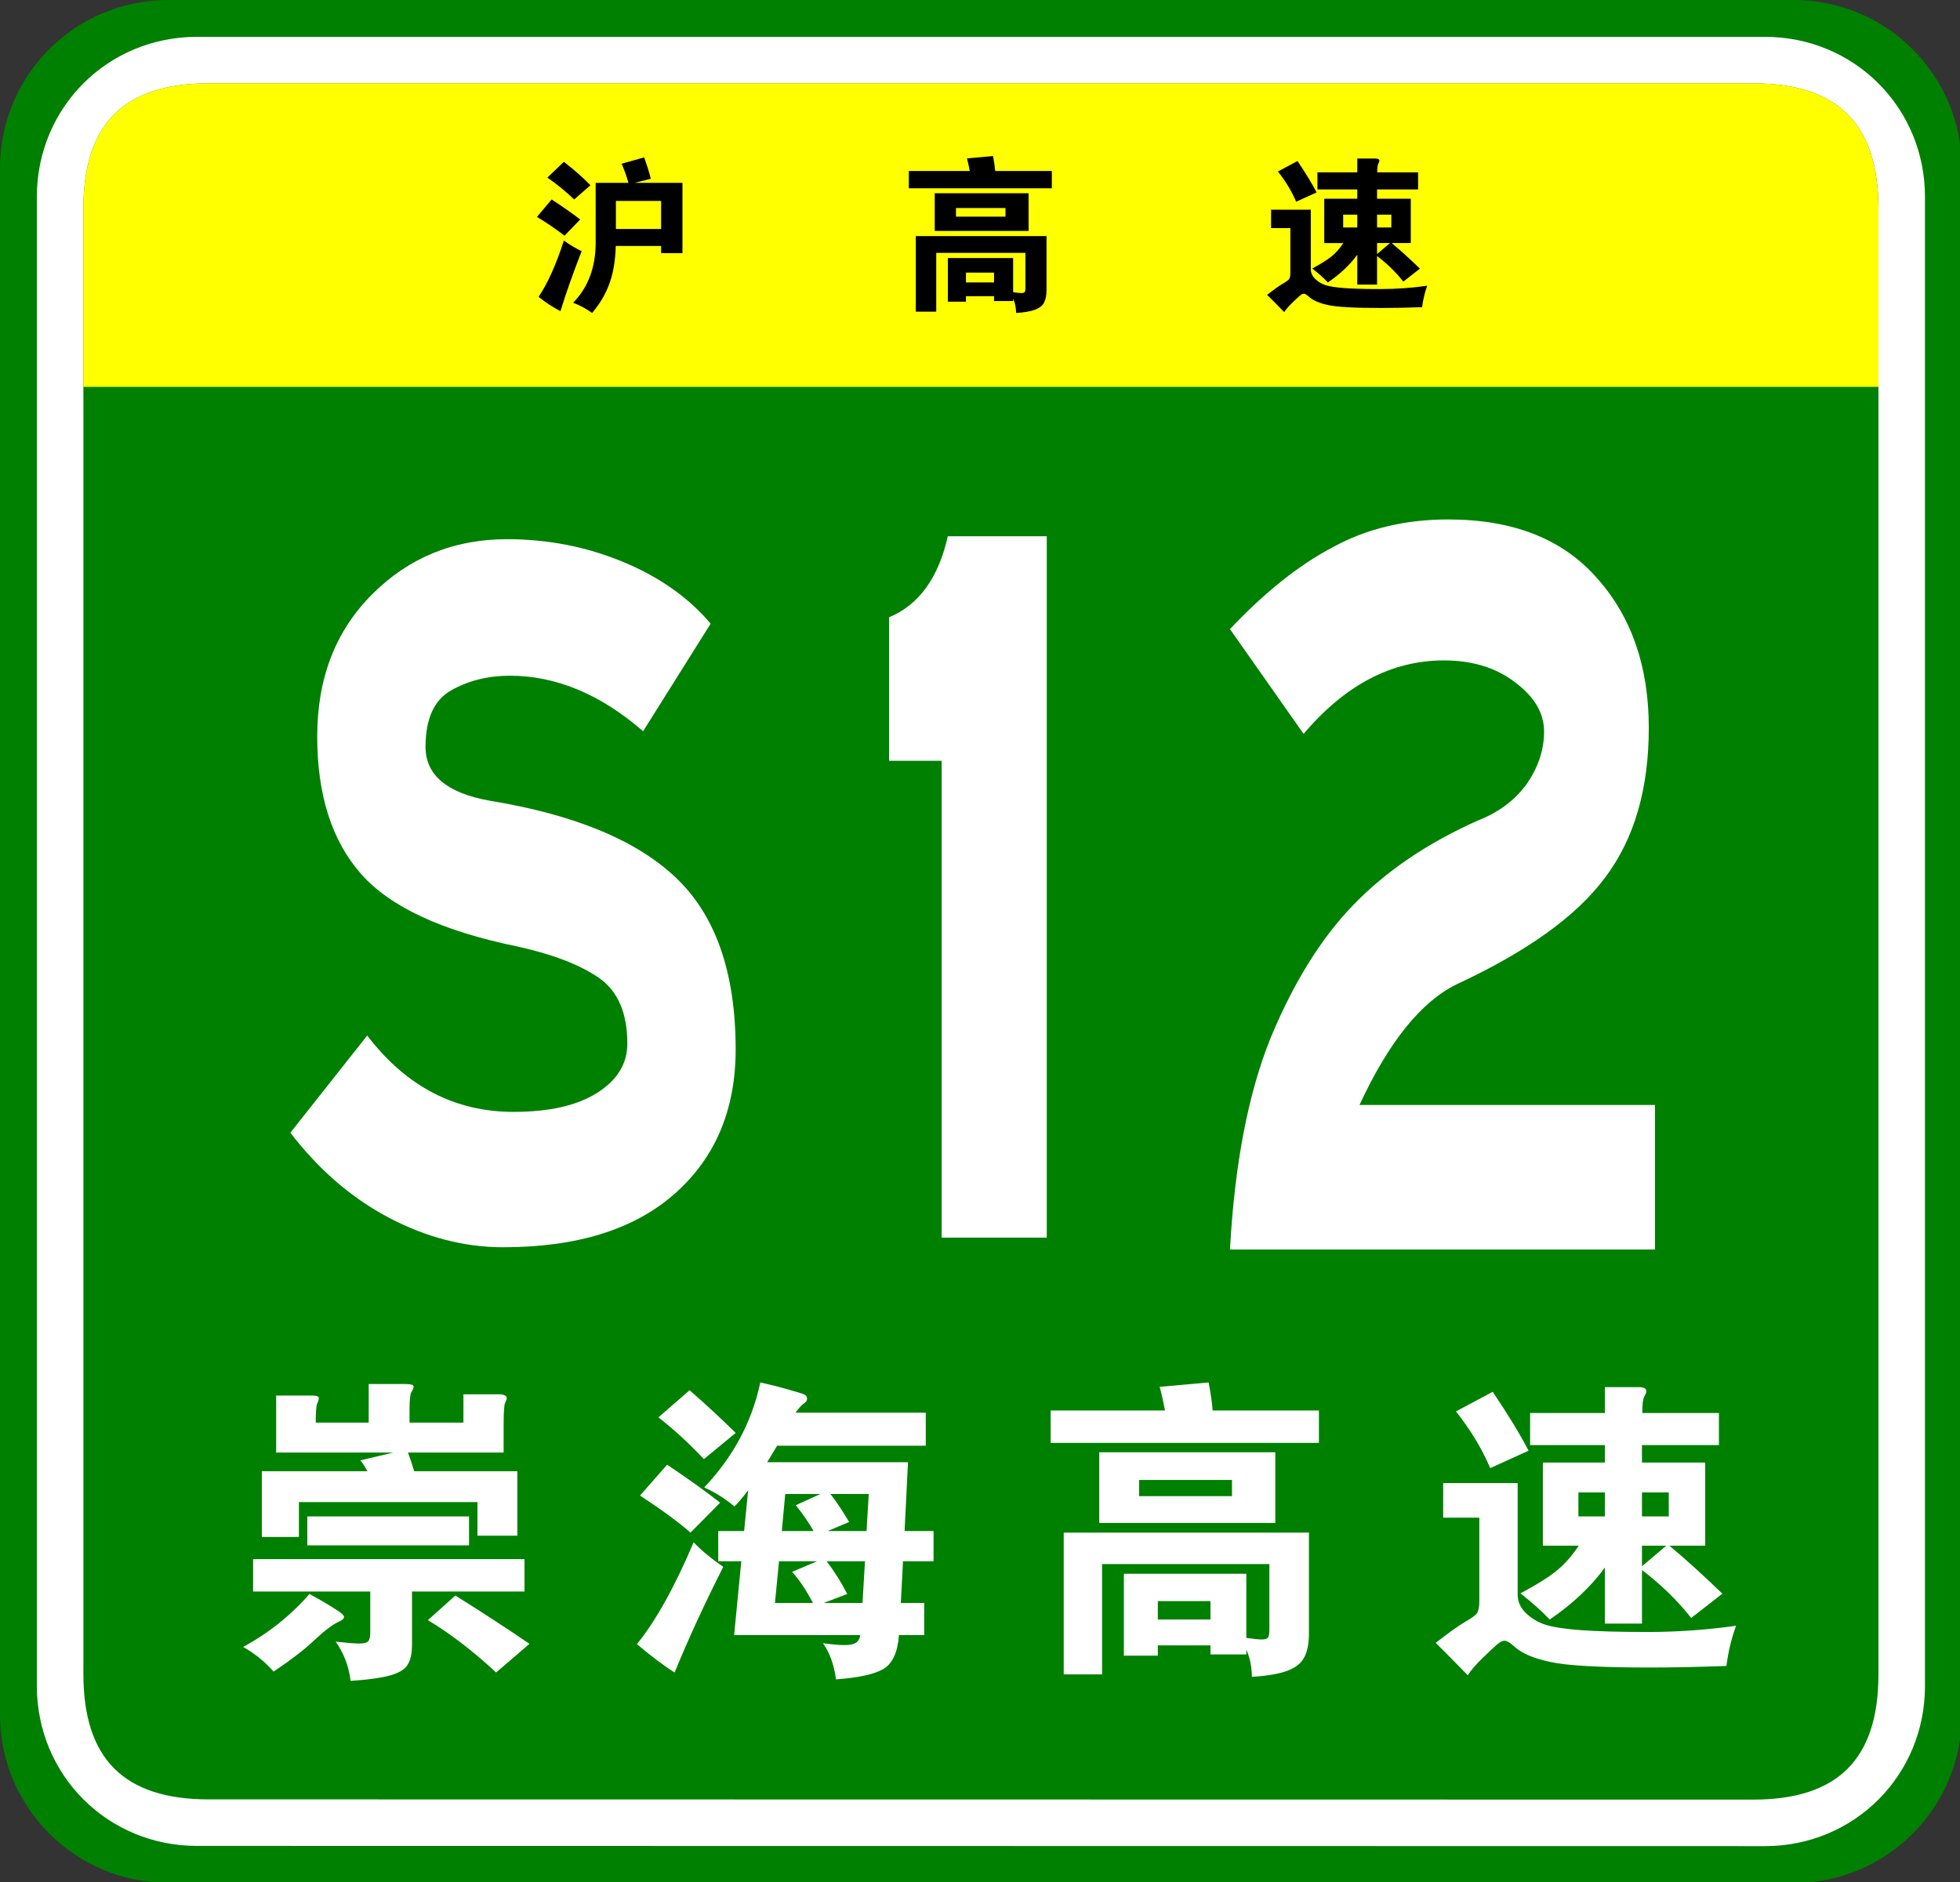
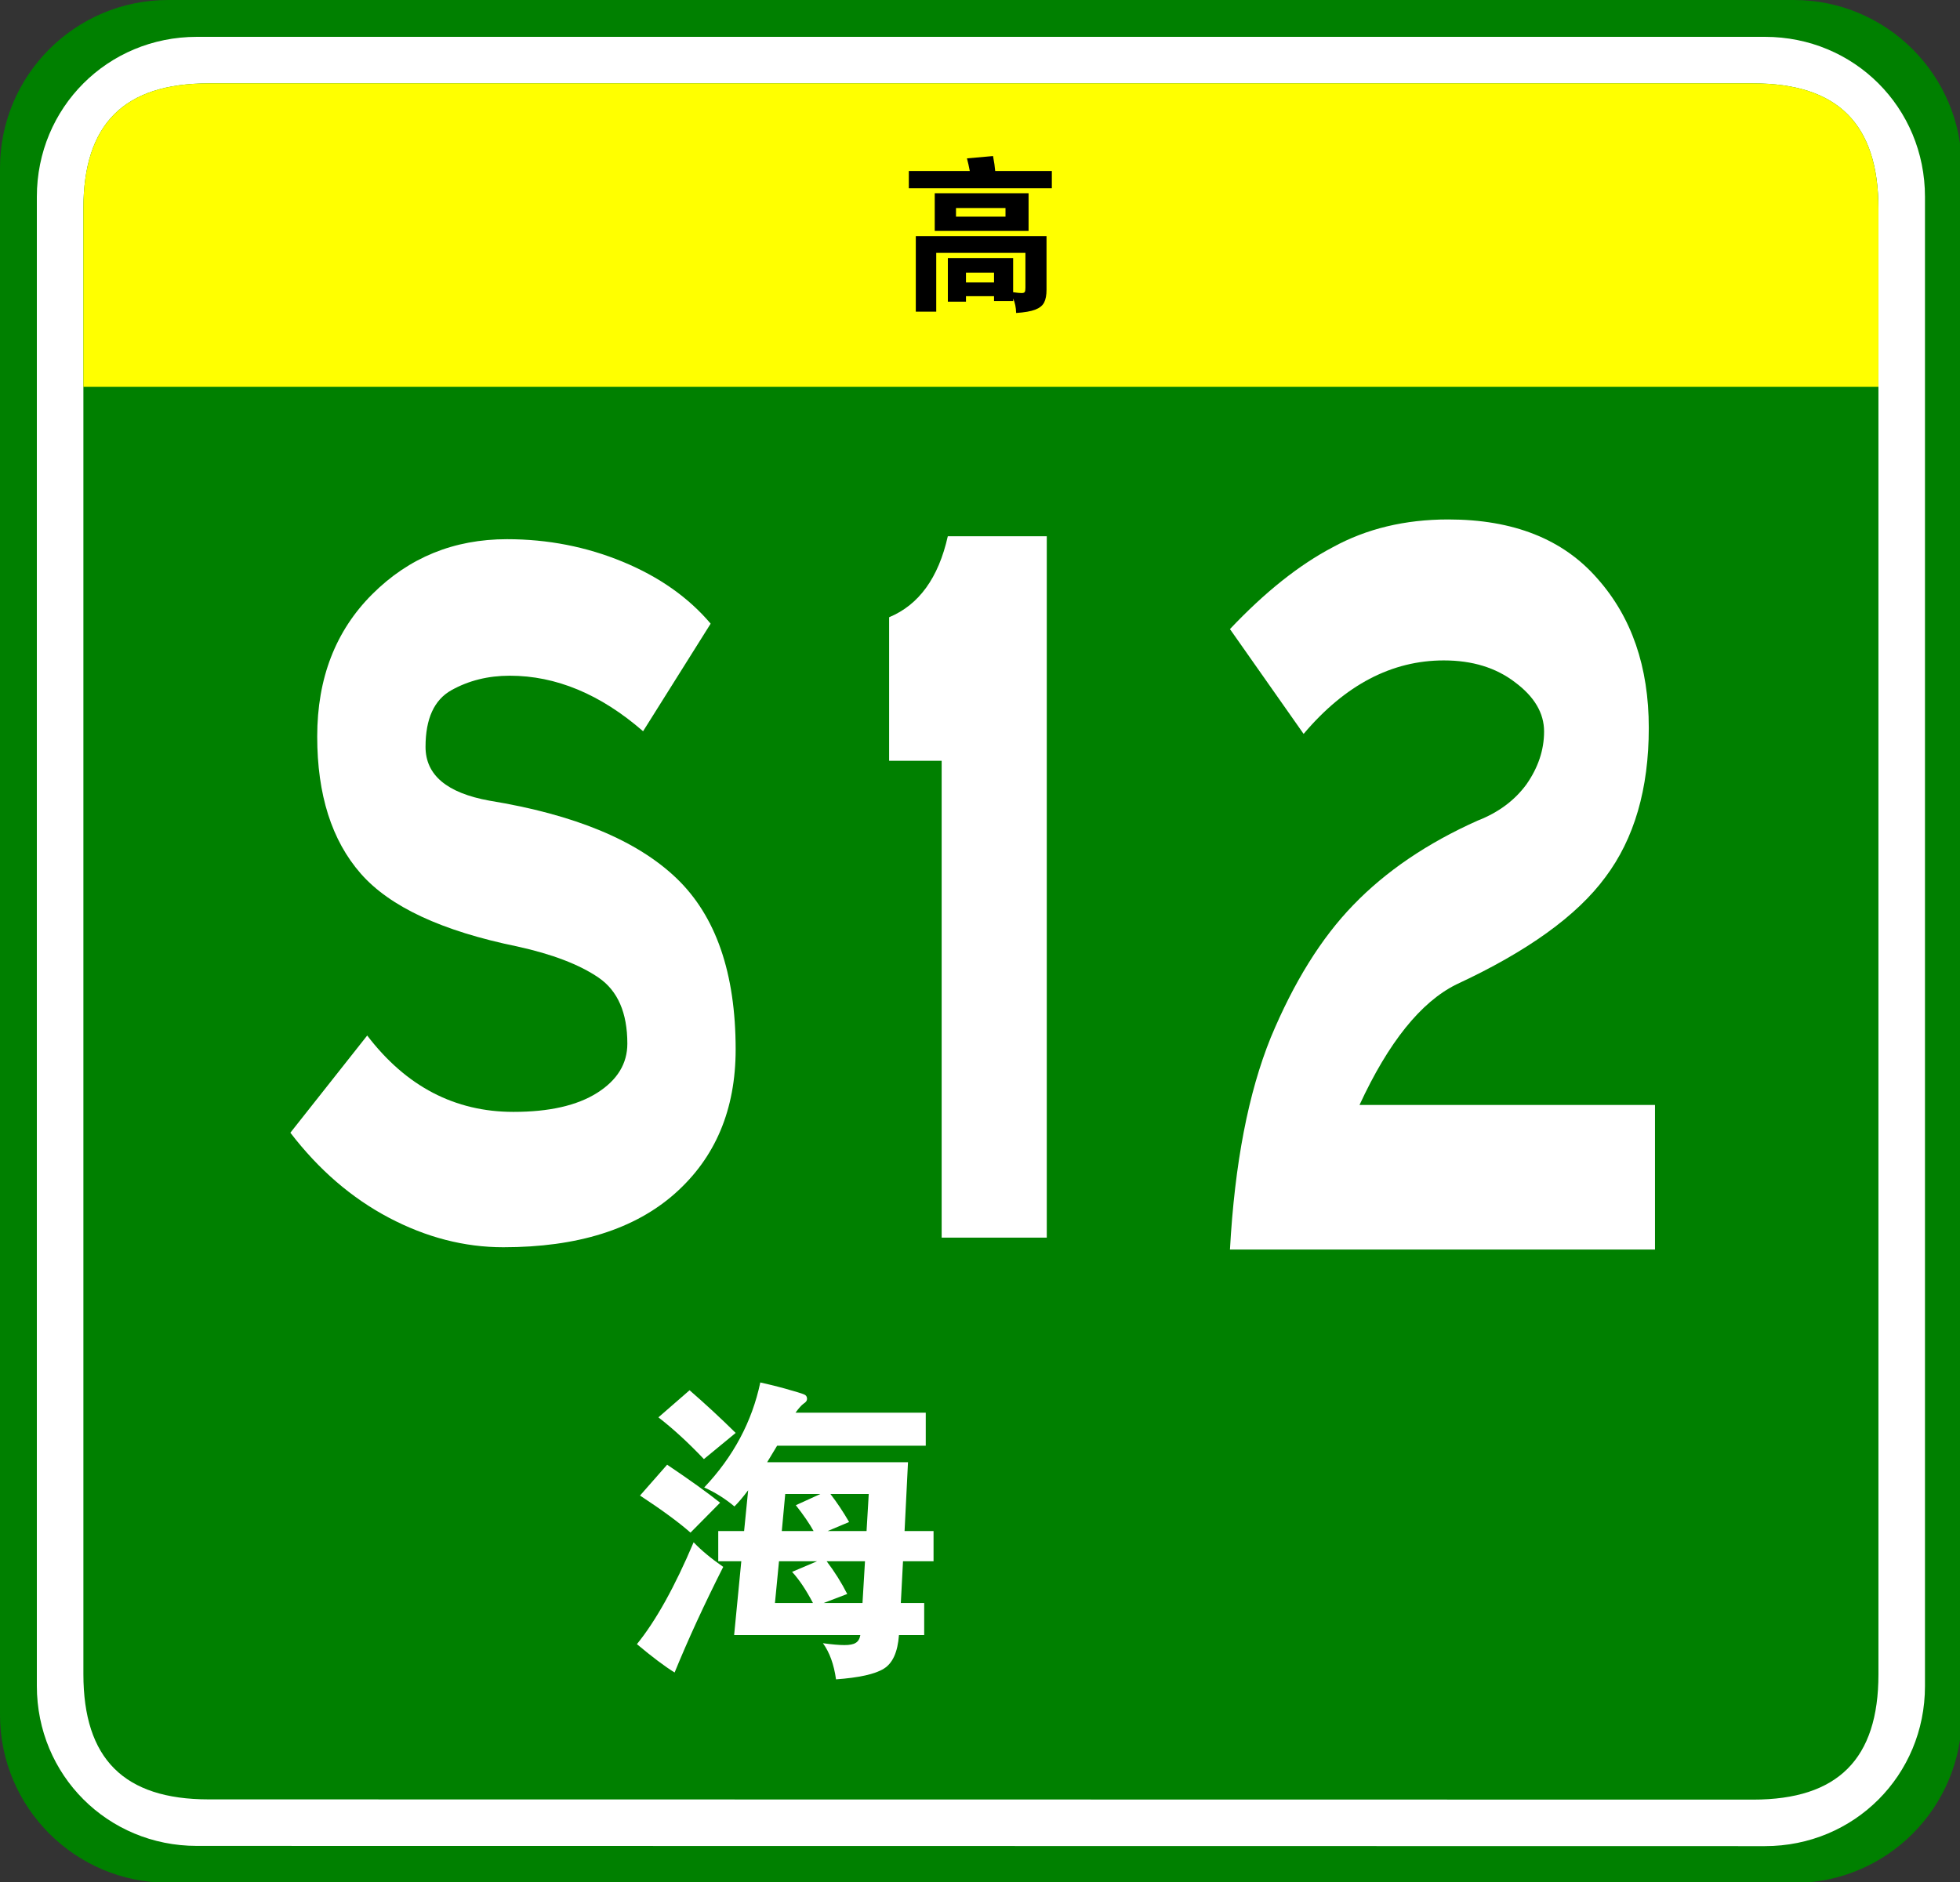
<svg xmlns="http://www.w3.org/2000/svg" xmlns:ns1="http://www.inkscape.org/namespaces/inkscape" xmlns:ns2="http://sodipodi.sourceforge.net/DTD/sodipodi-0.dtd" version="1.1" x="0px" y="0px" width="354px" height="340px" viewBox="0 0 354 340" xml:space="preserve" id="svg3115" ns1:version="0.91 r13725" ns2:docname="Shanghai Expwy S12 sign with name.svg">
  <rect x="0" y="0" width="354" height="340" fill="#333333" stroke="none" />
  <ns2:namedview pagecolor="#ffffff" bordercolor="#666666" borderopacity="1" objecttolerance="10" gridtolerance="10" guidetolerance="10" ns1:pageopacity="0" ns1:pageshadow="2" ns1:window-width="1920" ns1:window-height="1017" id="namedview3149" showgrid="false" ns1:zoom="1.2104004" ns1:cx="220.37628" ns1:cy="162.31952" ns1:window-x="-8" ns1:window-y="-8" ns1:window-maximized="1" ns1:current-layer="text4150" />
  <defs id="defs3117" />
  <path fill="#008000" d="M354.331,309.8c0,16.767-13.593,30.357-30.358,30.357l-293.614-0.041C13.592,340.116,0,326.525,0,309.759  v-279.4C0,13.59,13.592,0,30.358,0h293.614c16.766,0,30.358,13.59,30.358,30.358V309.8z" id="path3119" />
  <path fill="#FFFFFF" d="M347.674,304.599c0,16.113-12.789,28.903-28.9,28.903l-283.219-0.041c-16.111,0-28.9-12.79-28.9-28.903  V35.554c0-16.11,12.789-28.898,28.9-28.898h283.219c16.111,0,28.9,12.788,28.9,28.898V304.599z" id="path3121" />
  <path fill="#008000" d="M339.27,302.479c0,15.288-7.333,22.619-22.618,22.619l-278.973-0.041c-15.285,0-22.617-7.331-22.617-22.619  V37.679c0-15.283,7.333-22.618,22.617-22.618h278.973c15.285,0,22.618,7.335,22.618,22.618V302.479z" id="path3123" />
  <path d="m 116.149,132.098 c -7.691,-6.688 -15.717,-10.031 -24.077,-10.031 -3.902,0 -7.414,0.871 -10.533,2.612 -3.122,1.743 -4.682,5.156 -4.682,10.241 0,5.088 3.846,8.327 11.537,9.719 15.382,2.508 26.64,7.178 33.774,14.002 7.132,6.829 10.7,17.139 10.7,30.933 0,10.868 -3.652,19.542 -10.951,26.021 -7.302,6.479 -17.64,9.719 -31.016,9.719 -7.022,0 -13.906,-1.777 -20.649,-5.33 -6.745,-3.553 -12.681,-8.674 -17.807,-15.361 l 13.877,-17.557 c 7.022,9.197 15.827,13.795 26.417,13.795 6.464,0 11.509,-1.15 15.132,-3.449 3.621,-2.299 5.435,-5.258 5.435,-8.882 0,-5.571 -1.729,-9.542 -5.184,-11.913 -3.456,-2.367 -8.36,-4.248 -14.714,-5.643 -13.601,-2.786 -23.019,-7.176 -28.257,-13.168 -5.24,-5.988 -7.858,-14.244 -7.858,-24.766 0,-10.52 3.315,-19.088 9.949,-25.707 6.63,-6.617 14.74,-9.928 24.328,-9.928 7.356,0 14.321,1.358 20.899,4.075 6.576,2.718 11.872,6.446 15.885,11.182 l -12.205,19.436 z" id="path3125" ns1:connector-curvature="0" style="fill:#ffffff" />
  <path fill="#FFFF00" d="M15.062,69.881v-32.2c0-15.288,7.333-22.62,22.617-22.62H316.65c15.287,0,22.619,7.332,22.619,22.62v32.2  H15.062z" id="path3141" />
  <path d="M175.155,30.89c-0.16-0.859-0.33-1.62-0.51-2.279l4.71-0.42c0.2,1.04,0.33,1.939,0.39,2.699h10.23v3.12h-25.83v-3.12  H175.155z M174.465,53.51v0.99h-3.27v-7.89h11.79v6.18c0.7,0.1,1.205,0.15,1.515,0.15s0.505-0.065,0.585-0.195  c0.08-0.131,0.12-0.386,0.12-0.765V45.68h-16.11V56.3h-3.69V42.65h23.61v9.689c0,0.979-0.145,1.75-0.435,2.311  c-0.29,0.56-0.825,0.989-1.605,1.29c-0.78,0.3-1.93,0.499-3.45,0.6c-0.021-1-0.2-1.87-0.54-2.61v0.45h-3.45v-0.87H174.465z   M185.775,41.72h-16.95v-6.81h16.95V41.72z M181.605,39.14v-1.56h-8.94v1.56H181.605z M179.535,51.02v-1.77h-5.07v1.77H179.535z" id="path3145" />
-   <path d="M257.775,51.62c-0.44,1.2-0.75,2.49-0.93,3.87c-2.68,0.1-5.13,0.149-7.35,0.149c-4.82,0-8.025-0.175-9.615-0.524  c-1.59-0.351-2.726-0.836-3.405-1.455c-0.44-0.4-0.765-0.601-0.975-0.601s-0.455,0.12-0.735,0.36c-0.28,0.24-0.75,0.68-1.41,1.32  c-0.66,0.64-1.13,1.189-1.41,1.649c-1.181-1.22-2.21-2.26-3.09-3.12c1.28-1,2.235-1.68,2.865-2.039c0.63-0.36,1.01-0.646,1.14-0.855  c0.13-0.21,0.195-0.595,0.195-1.155v-8.01h-3.48v-3.33h7.17v10.74c0,0.66,0.26,1.245,0.78,1.755c0.52,0.51,1.135,0.885,1.845,1.125  s1.85,0.42,3.42,0.54c1.57,0.12,3.75,0.18,6.54,0.18S254.935,52.02,257.775,51.62z M237.795,34.76l-3.69,1.681  c-0.8-1.88-1.9-3.7-3.3-5.46l3.54-1.891C235.865,31.351,237.015,33.24,237.795,34.76z M245.145,34.22h-7.2v-3.09h7.2v-2.49h3.27  c0.48,0,0.72,0.131,0.72,0.391c0,0.12-0.065,0.3-0.195,0.54c-0.13,0.239-0.195,0.76-0.195,1.56h7.38v3.09h-7.41V35.9h6.09v8.01  h-3.45c1.56,1.3,3.26,2.84,5.1,4.62l-3,2.34c-1.3-1.66-2.88-3.2-4.74-4.62v5.16h-3.57v-5.4c-1.32,1.82-3.09,3.49-5.31,5.01  c-0.78-0.819-1.72-1.659-2.82-2.52c1.5-0.8,2.645-1.515,3.435-2.145c0.79-0.631,1.515-1.445,2.175-2.445h-3.45V35.9h5.97V34.22z   M245.145,41.09v-2.31h-2.55v2.31H245.145z M248.715,38.78v2.31h2.58v-2.31H248.715z M248.715,43.91v1.979l2.34-1.979H248.715z" id="path3147" />
  <g style="font-size:16.257px;font-style:normal;font-variant:normal;font-weight:normal;font-stretch:normal;text-align:center;line-height:125%;letter-spacing:0px;word-spacing:0px;text-anchor:middle;fill:#000000;fill-opacity:1;stroke:none;font-family:STJTBZ;-inkscape-font-specification:STJTBZ" id="text3049">
-     <path d="m 114.629,33.027 8.634,0 0,12.7 -3.86,0 0,-1.297 -8.192,0 c -0.059,2.554 -0.427,4.788 -1.105,6.703 -0.678,1.915 -1.734,3.717 -3.168,5.407 -1.022,-0.746 -2.161,-1.365 -3.418,-1.856 2.711,-2.77 4.066,-6.394 4.066,-10.873 l 0,-10.784 5.922,0 c -0.373,-1.297 -0.785,-2.446 -1.237,-3.448 l 4.066,-1.149 c 0.491,1.336 0.894,2.622 1.208,3.86 z m 4.774,8.339 0,-5.068 -8.162,0 0,5.068 z m -12.759,-7.897 -2.947,2.564 c -1.513,-1.454 -3.123,-2.77 -4.832,-3.949 l 2.976,-2.859 c 2.023,1.592 3.624,3.006 4.803,4.243 z m -1.856,6.188 -2.829,2.917 c -1.611,-1.237 -3.271,-2.367 -4.98,-3.388 l 2.652,-3.153 c 2.279,1.493 3.998,2.701 5.157,3.624 z m 0.265,5.716 c -1.572,4.027 -2.849,7.642 -3.831,10.844 -1.414,-0.746 -2.73,-1.611 -3.949,-2.593 1.631,-2.396 3.153,-5.785 4.567,-10.166 1.198,0.845 2.269,1.483 3.212,1.915 z" style="font-size:29.466px" id="path3226" />
-   </g>
+     </g>
  <g transform="scale(0.87,1.15)" style="font-size:181.812px;font-style:normal;font-variant:normal;font-weight:normal;font-stretch:normal;text-align:center;line-height:125%;letter-spacing:0px;word-spacing:0px;text-anchor:middle;fill:#ffffff;fill-opacity:1;stroke:none;font-family:STJTBZ;-inkscape-font-specification:STJTBZ" id="text3255">
    <path d="m 217.311,194.414 -21.822,0 0,-74.904 -10.908,0 0,-22.549 c 6.181,-1.938 10.242,-6.179 12.184,-12.723 l 20.546,0 z" style="" id="path3211" />
  </g>
  <g transform="scale(0.87,1.15)" style="font-size:181.812px;font-style:normal;font-variant:normal;font-weight:normal;font-stretch:normal;text-align:center;line-height:125%;letter-spacing:0px;word-spacing:0px;text-anchor:middle;fill:#ffffff;fill-opacity:1;stroke:none;font-family:STJTBZ;-inkscape-font-specification:STJTBZ" id="text3255-8">
    <g transform="scale(1.15,0.87)" style="font-style:normal;font-variant:normal;font-weight:normal;font-stretch:normal;font-size:40px;line-height:90%;font-family:Arial;-inkscape-font-specification:'Arial, Normal';text-align:start;letter-spacing:15.68px;word-spacing:0px;writing-mode:lr-tb;text-anchor:start;fill:#000000;fill-opacity:1;stroke:none;stroke-width:1px;stroke-linecap:butt;stroke-linejoin:miter;stroke-opacity:1" id="text4150">
-       <path d="m 66.334,265.646 q -0.731,-1.35 -1.294,-1.969 l 5.963,-1.406 -21.15,0 0,-10.294 6.412,0 q 1.294,0 1.294,0.45 0,0.394 -0.281,0.956 -0.281,0.506 -0.281,3.487 l 9.562,0 0,-6.975 6.525,0 q 1.575,0 1.575,0.45 0,0.45 -0.394,1.012 -0.338,0.562 -0.338,3.206 l 0,2.306 9.731,0 0,-5.119 6.356,0 q 1.462,0 1.462,0.731 0,0.281 -0.281,0.787 -0.281,0.506 -0.281,4.05 l 0,4.95 -17.269,0 q 0.619,1.631 1.125,3.375 l 18.619,0 0,11.644 -7.2,0 0,-6.075 -32.231,0 0,6.3 -6.694,0 0,-11.869 19.069,0 z m 18.337,13.387 -29.194,0 0,-5.231 29.194,0 0,5.231 z m -17.831,8.325 -21.15,0 0,-5.85 48.994,0 0,5.85 -20.306,0 0,9.562 q 0,2.419 -0.787,3.656 -0.731,1.238 -3.094,1.913 -2.306,0.675 -7.2,1.012 -0.506,-3.994 -2.7,-7.088 3.038,0.338 4.275,0.338 1.238,0 1.575,-0.394 0.394,-0.394 0.394,-1.575 l 0,-7.425 z m -10.969,0.45 q 3.375,1.856 4.781,2.812 1.462,0.9 1.462,1.35 0,0.394 -0.844,0.787 -1.744,0.787 -4.444,3.319 -2.644,2.531 -7.425,5.737 -2.475,-2.756 -5.513,-4.444 6.862,-3.712 11.981,-9.562 z m 39.712,9 -6.019,5.175 q -6.3,-5.85 -12.319,-9.45 l 4.95,-4.444 q 6.694,4.162 13.387,8.719 z" style="font-style:normal;font-variant:normal;font-weight:normal;font-stretch:normal;font-size:56.25px;font-family:STJTBZ;-inkscape-font-specification:STJTBZ;letter-spacing:15.68px;fill:#ffffff" id="path4171" />
      <path d="m 143.608,255.071 23.512,0 0,5.963 -26.831,0 -1.8,2.981 25.425,0 -0.619,12.431 5.231,0 0,5.456 -5.513,0 -0.394,7.537 4.219,0 0,5.794 -4.556,0 q -0.338,4.612 -2.756,6.075 -2.362,1.462 -8.606,1.913 -0.562,-4.05 -2.362,-6.525 2.475,0.338 3.881,0.338 1.406,0 2.025,-0.394 0.675,-0.394 0.844,-1.406 l -22.781,0 1.294,-13.331 -4.162,0 0,-5.456 4.669,0 0.731,-7.369 q -1.35,1.8 -2.475,2.925 -2.475,-2.081 -5.456,-3.431 7.875,-8.325 10.125,-18.956 3.487,0.787 5.681,1.462 2.25,0.619 2.475,0.844 0.281,0.225 0.281,0.675 0,0.45 -0.619,0.844 -0.562,0.394 -1.462,1.631 z m 5.794,21.375 7.031,0 0.394,-6.694 -6.919,0 q 1.744,2.25 3.375,5.062 l -3.881,1.631 z m -8.269,0 5.737,0 q -1.125,-2.025 -3.206,-4.669 l 4.444,-2.025 -6.356,0 -0.619,6.694 z m 6.356,5.456 -6.862,0 -0.731,7.537 6.862,0 q -1.856,-3.544 -3.769,-5.625 l 4.5,-1.913 z m 8.662,0 -6.919,0 q 2.138,2.812 3.712,5.906 l -4.275,1.631 7.031,0 0.45,-7.537 z m -23.344,-23.175 -5.737,4.725 q -4.219,-4.444 -8.213,-7.537 l 5.625,-4.894 q 4.219,3.656 8.325,7.706 z m -2.812,12.6 -5.344,5.4 q -3.206,-2.812 -9.113,-6.694 l 4.894,-5.569 q 6.188,4.162 9.562,6.862 z m 0.562,11.588 q -5.119,10.125 -8.775,19.069 -2.644,-1.631 -6.806,-5.119 5.119,-6.3 10.238,-18.394 2.025,2.138 5.344,4.444 z" style="font-style:normal;font-variant:normal;font-weight:normal;font-stretch:normal;font-size:56.25px;font-family:STJTBZ;-inkscape-font-specification:STJTBZ;letter-spacing:15.68px;fill:#ffffff" id="path4173" />
-       <path d="m 210.307,254.677 q -0.45,-2.419 -0.956,-4.275 l 8.831,-0.787 q 0.562,2.925 0.731,5.062 l 19.181,0 0,5.85 -48.431,0 0,-5.85 20.644,0 z m 19.913,20.306 -31.781,0 0,-12.769 31.781,0 0,12.769 z m -7.819,-4.838 0,-2.925 -16.762,0 0,2.925 16.762,0 z m -13.387,26.944 0,1.856 -6.131,0 0,-14.794 22.106,0 0,11.588 q 1.969,0.281 2.812,0.281 0.9,0 1.125,-0.394 0.225,-0.338 0.225,-1.406 l 0,-11.812 -30.206,0 0,19.913 -6.919,0 0,-25.594 44.269,0 0,18.169 q 0,2.756 -0.844,4.331 -0.787,1.575 -2.981,2.419 -2.194,0.844 -6.469,1.125 -0.056,-2.812 -1.012,-4.894 l 0,0.844 -6.469,0 0,-1.631 -9.506,0 z m 9.506,-4.669 0,-3.319 -9.506,0 0,3.319 9.506,0 z" style="font-style:normal;font-variant:normal;font-weight:normal;font-stretch:normal;font-size:56.25px;font-family:STJTBZ;-inkscape-font-specification:STJTBZ;letter-spacing:15.68px;fill:#ffffff" id="path4175" />
-       <path d="m 289.718,260.921 -13.5,0 0,-5.794 13.5,0 0,-4.669 6.131,0 q 1.35,0 1.35,0.731 0,0.338 -0.394,1.012 -0.338,0.675 -0.338,2.925 l 13.838,0 0,5.794 -13.894,0 0,3.15 11.419,0 0,15.019 -6.469,0 q 4.388,3.656 9.562,8.662 l -5.625,4.388 q -3.656,-4.669 -8.887,-8.662 l 0,9.675 -6.694,0 0,-10.125 q -3.712,5.119 -9.956,9.394 -2.194,-2.306 -5.287,-4.725 4.219,-2.25 6.412,-3.994 2.25,-1.8 4.106,-4.612 l -6.469,0 0,-15.019 11.194,0 0,-3.15 z m 0,12.881 0,-4.331 -4.781,0 0,4.331 4.781,0 z m 6.694,-4.331 0,4.331 4.838,0 0,-4.331 -4.838,0 z m 0,9.619 0,3.712 4.388,-3.712 -4.388,0 z m -20.475,-17.156 -6.919,3.15 q -2.25,-5.287 -6.188,-10.238 l 6.638,-3.544 q 4.275,6.356 6.469,10.631 z m 37.462,31.613 q -1.238,3.375 -1.744,7.256 -7.537,0.281 -13.781,0.281 -13.556,0 -18.056,-1.012 -4.444,-0.956 -6.356,-2.7 -1.238,-1.125 -1.856,-1.125 -0.562,0 -1.35,0.675 -0.787,0.675 -2.644,2.475 -1.856,1.8 -2.644,3.094 -3.319,-3.431 -5.794,-5.85 3.6,-2.812 5.344,-3.825 1.8,-1.012 2.138,-1.575 0.394,-0.619 0.394,-2.194 l 0,-15.019 -6.525,0 0,-6.244 13.444,0 0,20.137 q 0,1.856 1.462,3.319 1.462,1.406 3.431,2.081 2.025,0.675 6.412,1.012 4.444,0.338 12.262,0.338 7.875,0 15.863,-1.125 z" style="font-style:normal;font-variant:normal;font-weight:normal;font-stretch:normal;font-size:56.25px;font-family:STJTBZ;-inkscape-font-specification:STJTBZ;letter-spacing:15.68px;fill:#ffffff" id="path4177" />
    </g>
    <g transform="scale(0.987,1.014)" style="font-style:normal;font-variant:normal;font-weight:normal;font-stretch:normal;font-size:41.476px;line-height:90%;font-family:Arial;-inkscape-font-specification:'Arial, Normal';text-align:start;letter-spacing:0px;word-spacing:0px;writing-mode:lr-tb;text-anchor:start;fill:#ffffff;fill-opacity:1;stroke:none;stroke-width:1px;stroke-linecap:butt;stroke-linejoin:miter;stroke-opacity:1" id="text4154">
      <path d="m 348.104,193.577 -89.401,0 q 1.493,-19.97 8.585,-32.849 7.279,-12.878 17.358,-20.53 10.265,-7.839 26.13,-13.065 6.532,-1.866 10.265,-5.599 3.733,-3.919 3.733,-8.212 0,-4.293 -6.159,-7.652 -5.972,-3.36 -14.931,-3.36 -16.424,0 -29.489,11.385 L 258.703,97.457 q 11.012,-8.585 21.65,-12.692 10.638,-4.293 24.263,-4.293 20.53,0 31.356,9.145 10.825,8.959 10.825,23.143 0,14.185 -9.145,23.143 -8.959,8.959 -31.356,16.611 -11.198,4.106 -20.344,18.664 l 62.151,0 0,22.397 z" style="font-style:normal;font-variant:normal;font-weight:normal;font-stretch:normal;font-size:186.64px;font-family:STJTBZ;-inkscape-font-specification:STJTBZ;fill:#ffffff" id="path4168" />
    </g>
  </g>
</svg>